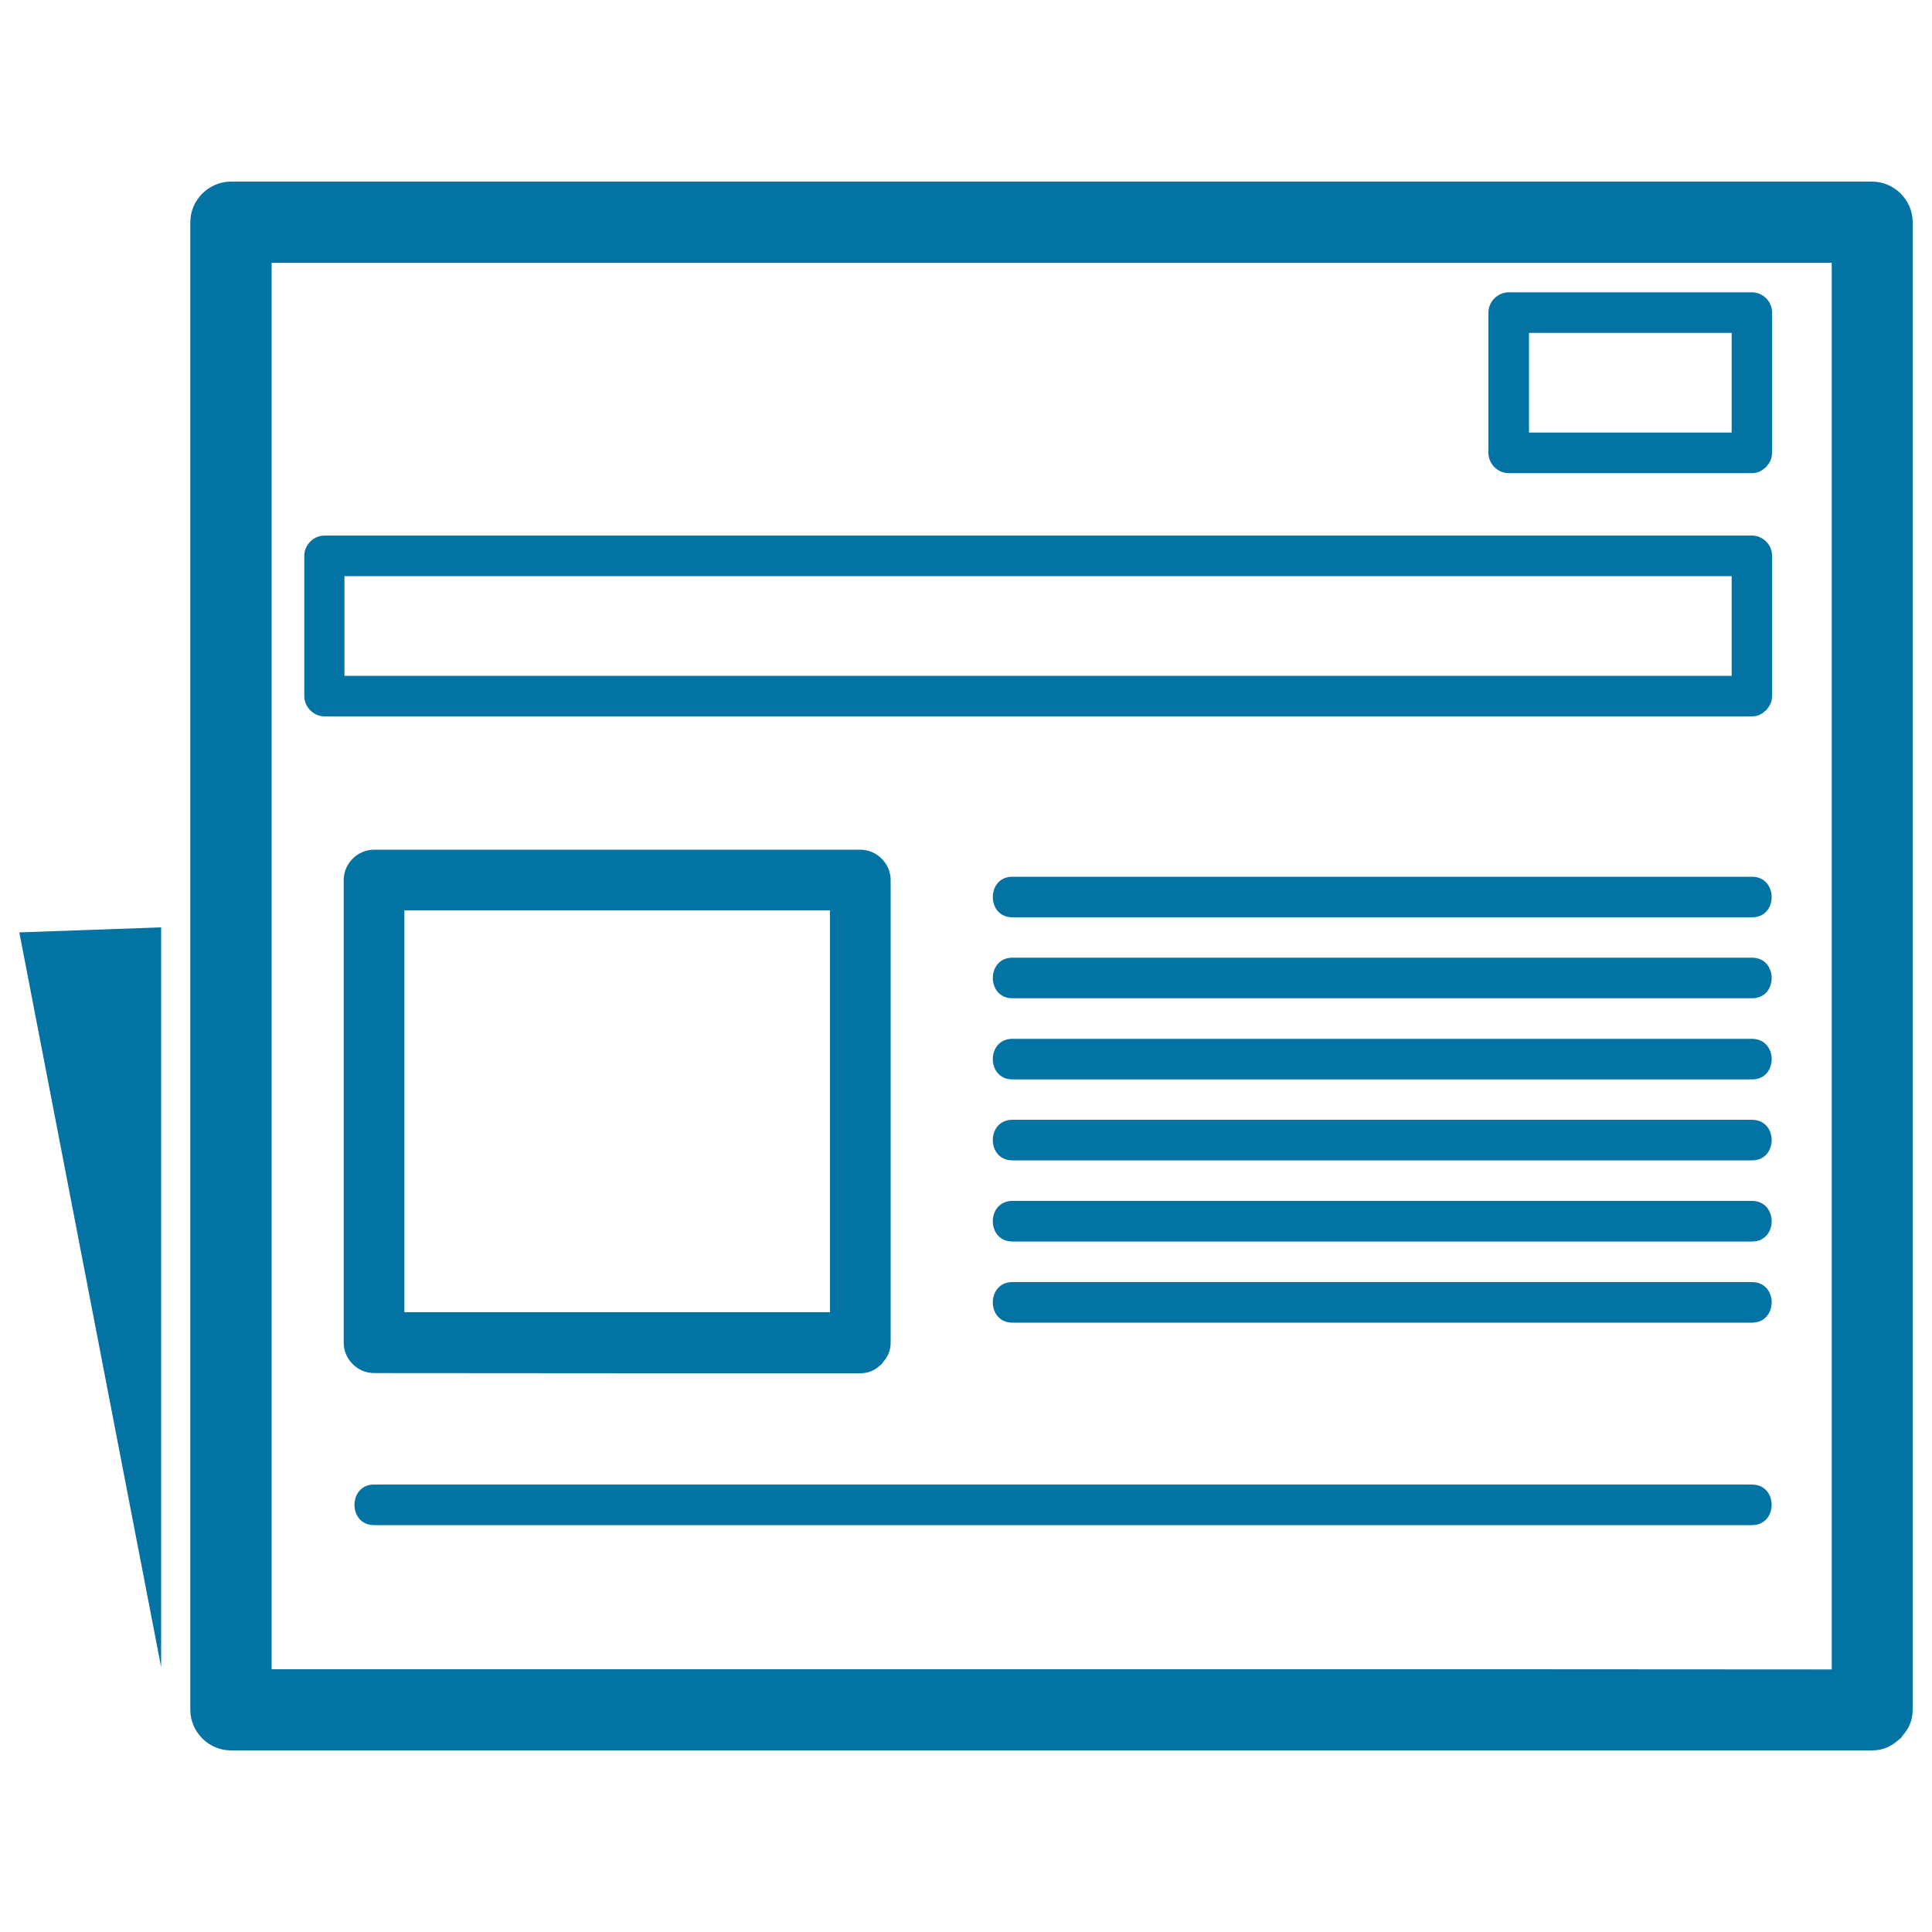
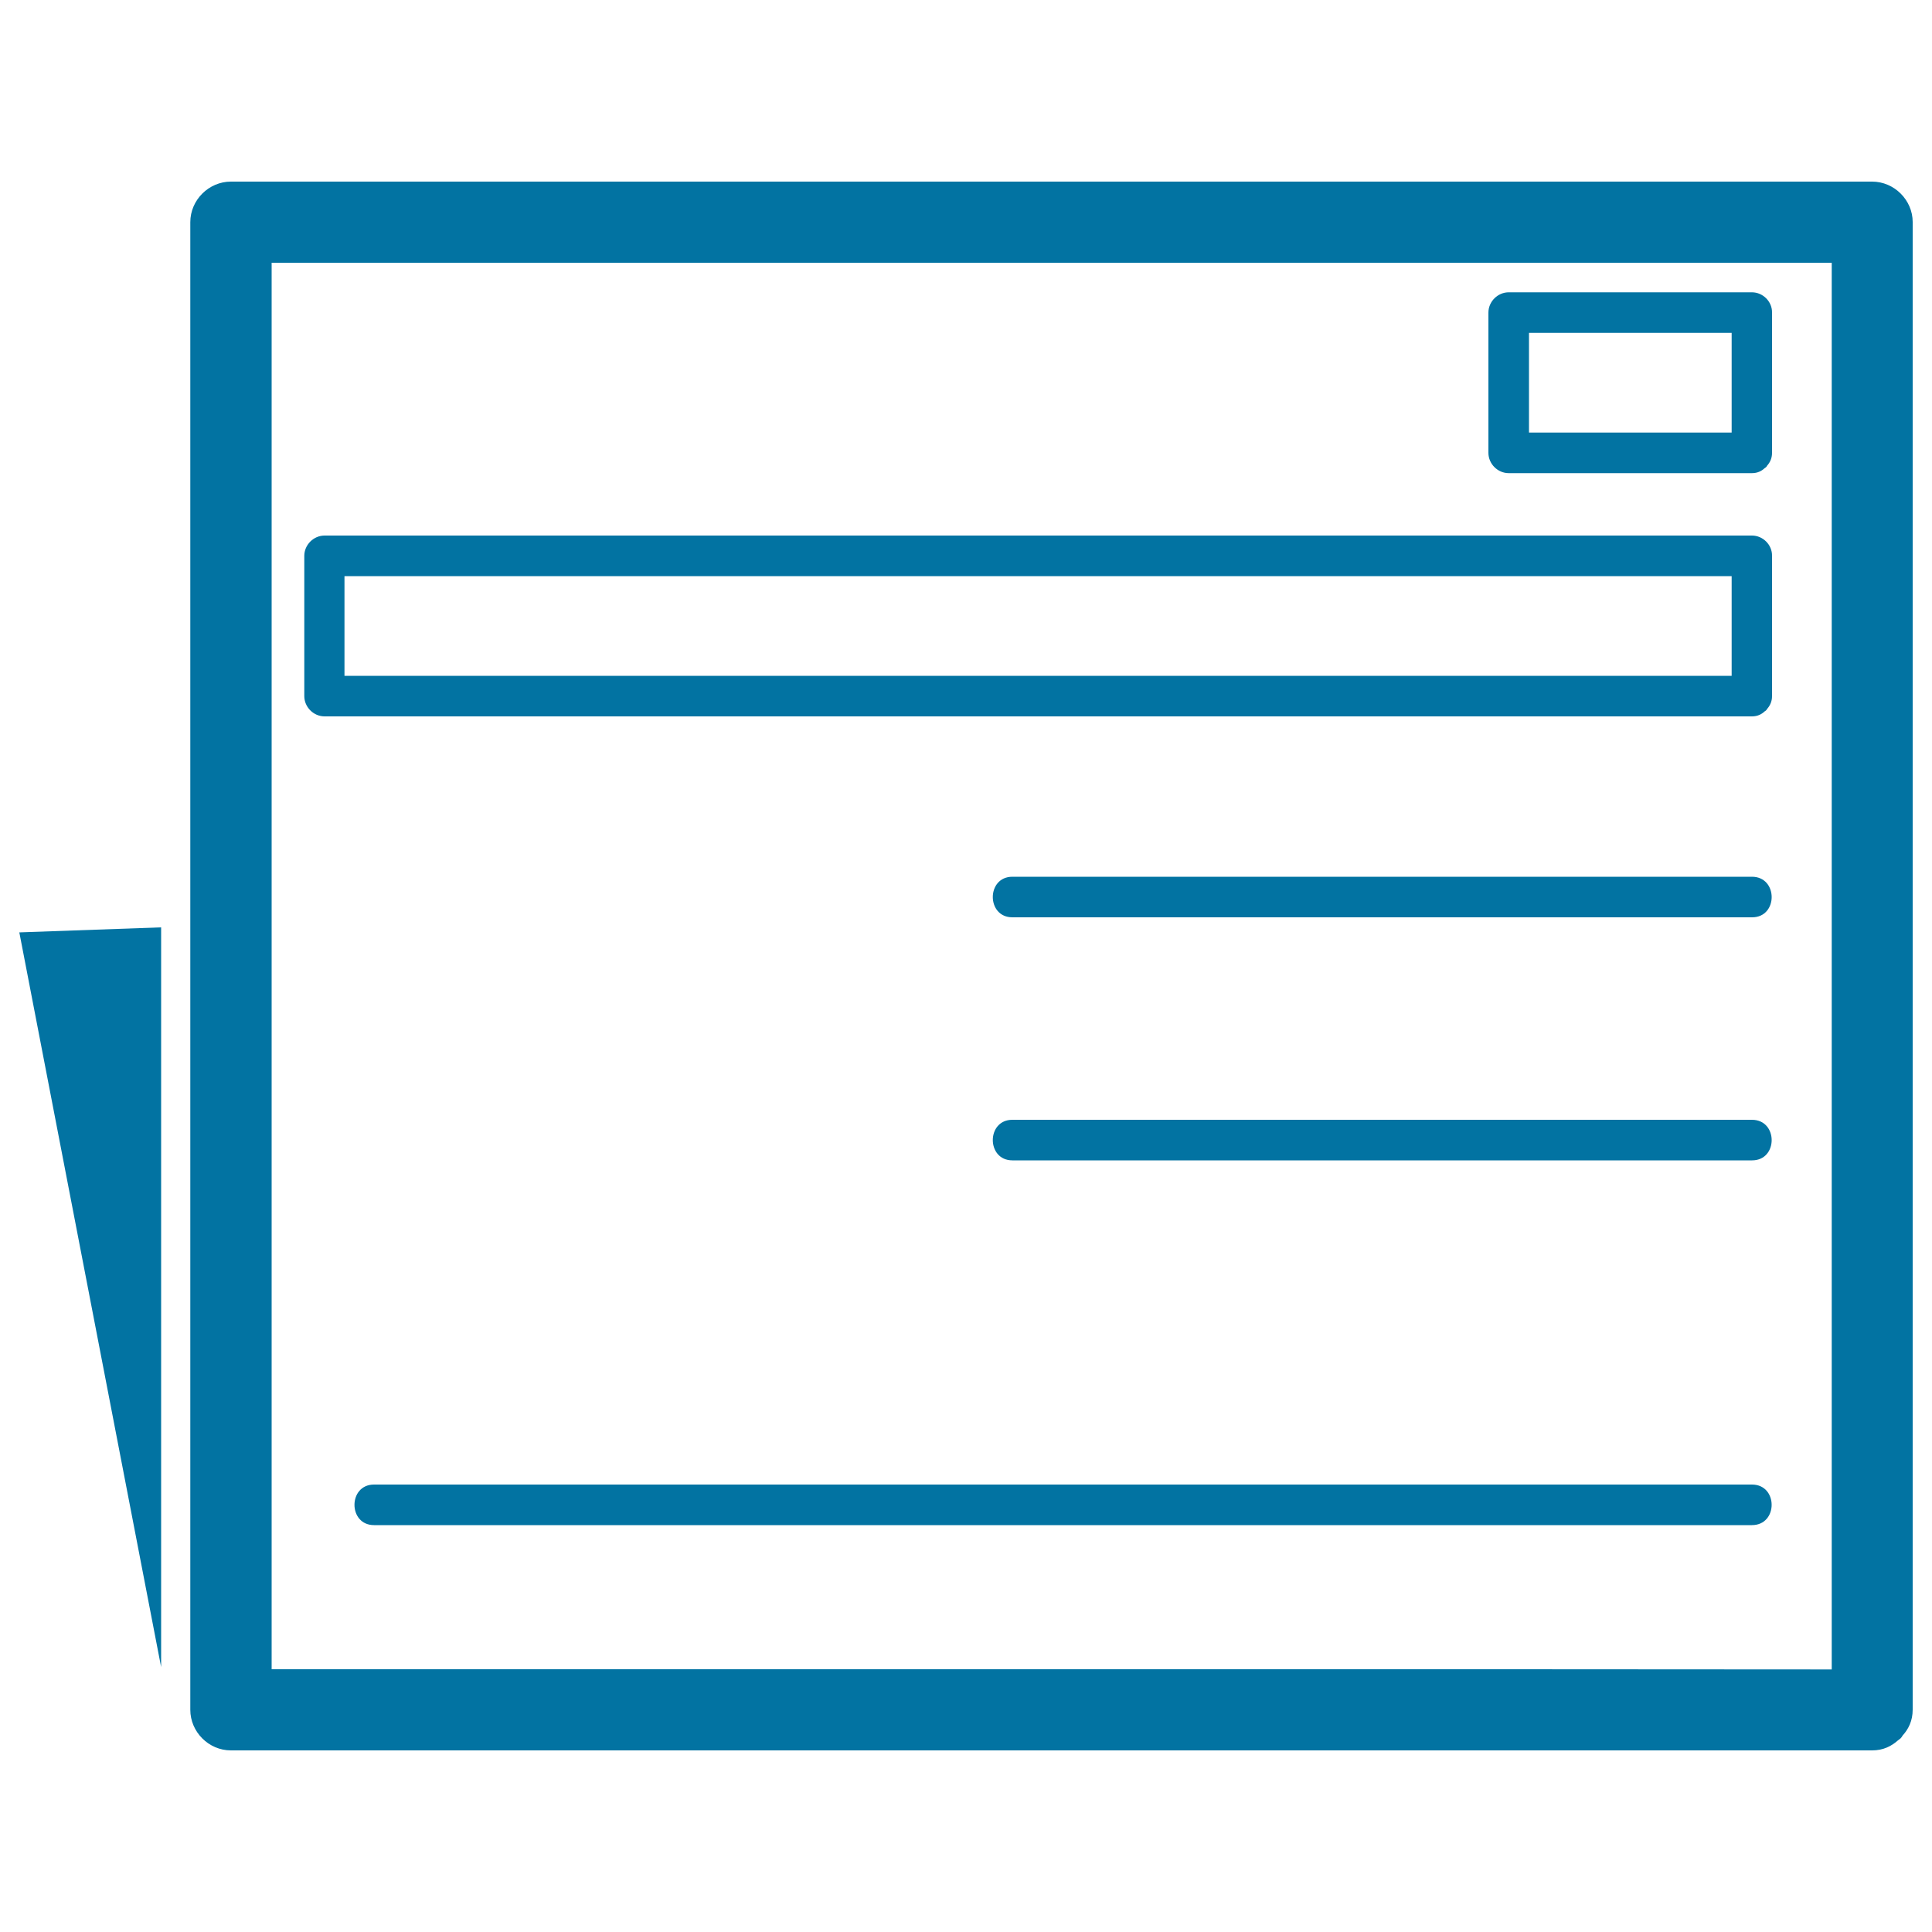
<svg xmlns="http://www.w3.org/2000/svg" viewBox="0 0 1000 1000" style="fill:#0273a2">
  <title>Folded Newspaper SVG icon</title>
  <g>
    <g>
      <path d="M969,94c-104.4,0-208.8,0-313.2,0c-155.3,0-310.6,0-465.9,0c-23.5,0-46.9,0-70.4,0c-11.4,0-21,9.5-21,21c0,110.5,0,221,0,331.4c0,139.9,0,279.9,0,419.8c0,6.3,0,12.5,0,18.8c0,11.4,9.5,21,21,21c104.4,0,208.8,0,313.2,0c155.3,0,310.6,0,465.9,0c23.4,0,46.9,0,70.4,0c5.8,0,10-2.2,13.4-5.2c0.5-0.4,1-0.7,1.4-1.1c0.4-0.4,0.7-0.9,1-1.4c3-3.3,5.2-7.6,5.2-13.4c0-110.5,0-221,0-331.5c0-139.9,0-279.8,0-419.8c0-6.3,0-12.5,0-18.7C990,103.6,980.5,94,969,94z M655.9,864c-155.3,0-310.6,0-465.9,0c-16.5,0-32.9,0-49.4,0c0-103.5,0-207,0-310.5c0-139.2,0-278.4,0-417.5c97.4,0,194.8,0,292.2,0c155.3,0,310.6,0,465.9,0c16.4,0,32.9,0,49.4,0c0,103.5,0,207,0,310.5c0,139.2,0,278.4,0,417.6C850.7,864,753.3,864,655.9,864z" />
-       <path d="M445.3,710.8c4.3,0,7.5-1.6,10-3.9c0.4-0.3,0.7-0.5,1-0.8c0.3-0.4,0.5-0.7,0.8-1.1c2.2-2.5,3.9-5.7,3.9-10c0-79.9,0-159.7,0-239.5c0-8.6-7.2-15.7-15.7-15.7c-83.9,0-167.8,0-251.7,0c-8.6,0-15.7,7.2-15.7,15.7c0,79.8,0,159.6,0,239.5c0,8.6,7.2,15.7,15.7,15.7C277.5,710.8,361.4,710.8,445.3,710.8z M209.3,471.2c73.4,0,146.8,0,220.3,0c0,69.4,0,138.7,0,208c-73.4,0-146.8,0-220.3,0C209.3,609.9,209.3,540.6,209.3,471.2z" />
      <path d="M906.8,151.3c-42,0-83.9,0-125.9,0c-5.7,0-10.5,4.8-10.5,10.5c0,24.2,0,48.4,0,72.6c0,5.7,4.8,10.5,10.5,10.5c42,0,83.9,0,125.9,0c2.9,0,5-1.1,6.6-2.6c0.3-0.2,0.5-0.3,0.7-0.5c0.2-0.2,0.4-0.4,0.5-0.7c1.5-1.7,2.6-3.8,2.6-6.7c0-24.2,0-48.4,0-72.6C917.3,156.1,912.5,151.3,906.8,151.3z M896.3,223.9c-35,0-69.9,0-104.9,0c0-17.2,0-34.4,0-51.6c35,0,69.9,0,104.9,0C896.3,189.5,896.3,206.7,896.3,223.9z" />
      <path d="M906.8,277.2c-113.1,0-226.2,0-339.3,0c-131.1,0-262.2,0-393.2,0c-2.1,0-4.2,0-6.3,0c-5.7,0-10.5,4.8-10.5,10.5c0,24.2,0,48.4,0,72.6c0,5.7,4.8,10.5,10.5,10.5c113.1,0,226.2,0,339.3,0c131.1,0,262.2,0,393.2,0c2.1,0,4.2,0,6.3,0c2.9,0,5-1.1,6.6-2.6c0.3-0.2,0.5-0.3,0.7-0.5c0.2-0.2,0.4-0.4,0.5-0.7c1.5-1.7,2.6-3.8,2.6-6.7c0-24.2,0-48.4,0-72.6C917.3,282,912.5,277.2,906.8,277.2z M896.3,349.8c-109.7,0-219.2,0-328.9,0c-129.7,0-259.4,0-389.1,0c0-17.2,0-34.4,0-51.6c109.6,0,219.2,0,328.9,0c129.7,0,259.4,0,389.1,0C896.3,315.4,896.3,332.6,896.3,349.8z" />
      <path d="M906.8,453.8c-124.9,0-249.8,0-374.7,0c-2.7,0-5.4,0-8.1,0c-13.5,0-13.5,21,0,21c124.9,0,249.8,0,374.7,0c2.7,0,5.5,0,8.2,0C920.4,474.8,920.4,453.8,906.8,453.8z" />
-       <path d="M906.8,495.7c-124.9,0-249.8,0-374.7,0c-2.7,0-5.4,0-8.1,0c-13.5,0-13.5,21,0,21c124.9,0,249.8,0,374.7,0c2.7,0,5.5,0,8.2,0C920.4,516.7,920.4,495.7,906.8,495.7z" />
-       <path d="M906.8,537.7c-124.9,0-249.8,0-374.7,0c-2.7,0-5.4,0-8.1,0c-13.5,0-13.5,21,0,21c124.9,0,249.8,0,374.7,0c2.7,0,5.5,0,8.2,0C920.4,558.7,920.4,537.7,906.8,537.7z" />
      <path d="M906.8,579.6c-124.9,0-249.8,0-374.7,0c-2.7,0-5.4,0-8.1,0c-13.5,0-13.5,21,0,21c124.9,0,249.8,0,374.7,0c2.7,0,5.5,0,8.2,0C920.4,600.6,920.4,579.6,906.8,579.6z" />
-       <path d="M906.8,621.6c-124.9,0-249.8,0-374.7,0c-2.7,0-5.4,0-8.1,0c-13.5,0-13.5,21,0,21c124.9,0,249.8,0,374.7,0c2.7,0,5.5,0,8.2,0C920.4,642.6,920.4,621.6,906.8,621.6z" />
-       <path d="M906.8,663.6c-124.9,0-249.8,0-374.7,0c-2.7,0-5.4,0-8.1,0c-13.5,0-13.5,21,0,21c124.9,0,249.8,0,374.7,0c2.7,0,5.5,0,8.2,0C920.4,684.5,920.4,663.6,906.8,663.6z" />
      <path d="M906.8,768.4c-115.4,0-230.8,0-346.1,0c-122.1,0-244.2,0-366.3,0c-0.3,0-0.5,0-0.8,0c-13.5,0-13.5,21,0,21c115.4,0,230.8,0,346.1,0c122.1,0,244.2,0,366.3,0c0.3,0,0.5,0,0.8,0C920.4,789.4,920.4,768.4,906.8,768.4z" />
      <polygon points="83.4,862.9 83.4,480 10,482.6 " />
    </g>
  </g>
</svg>